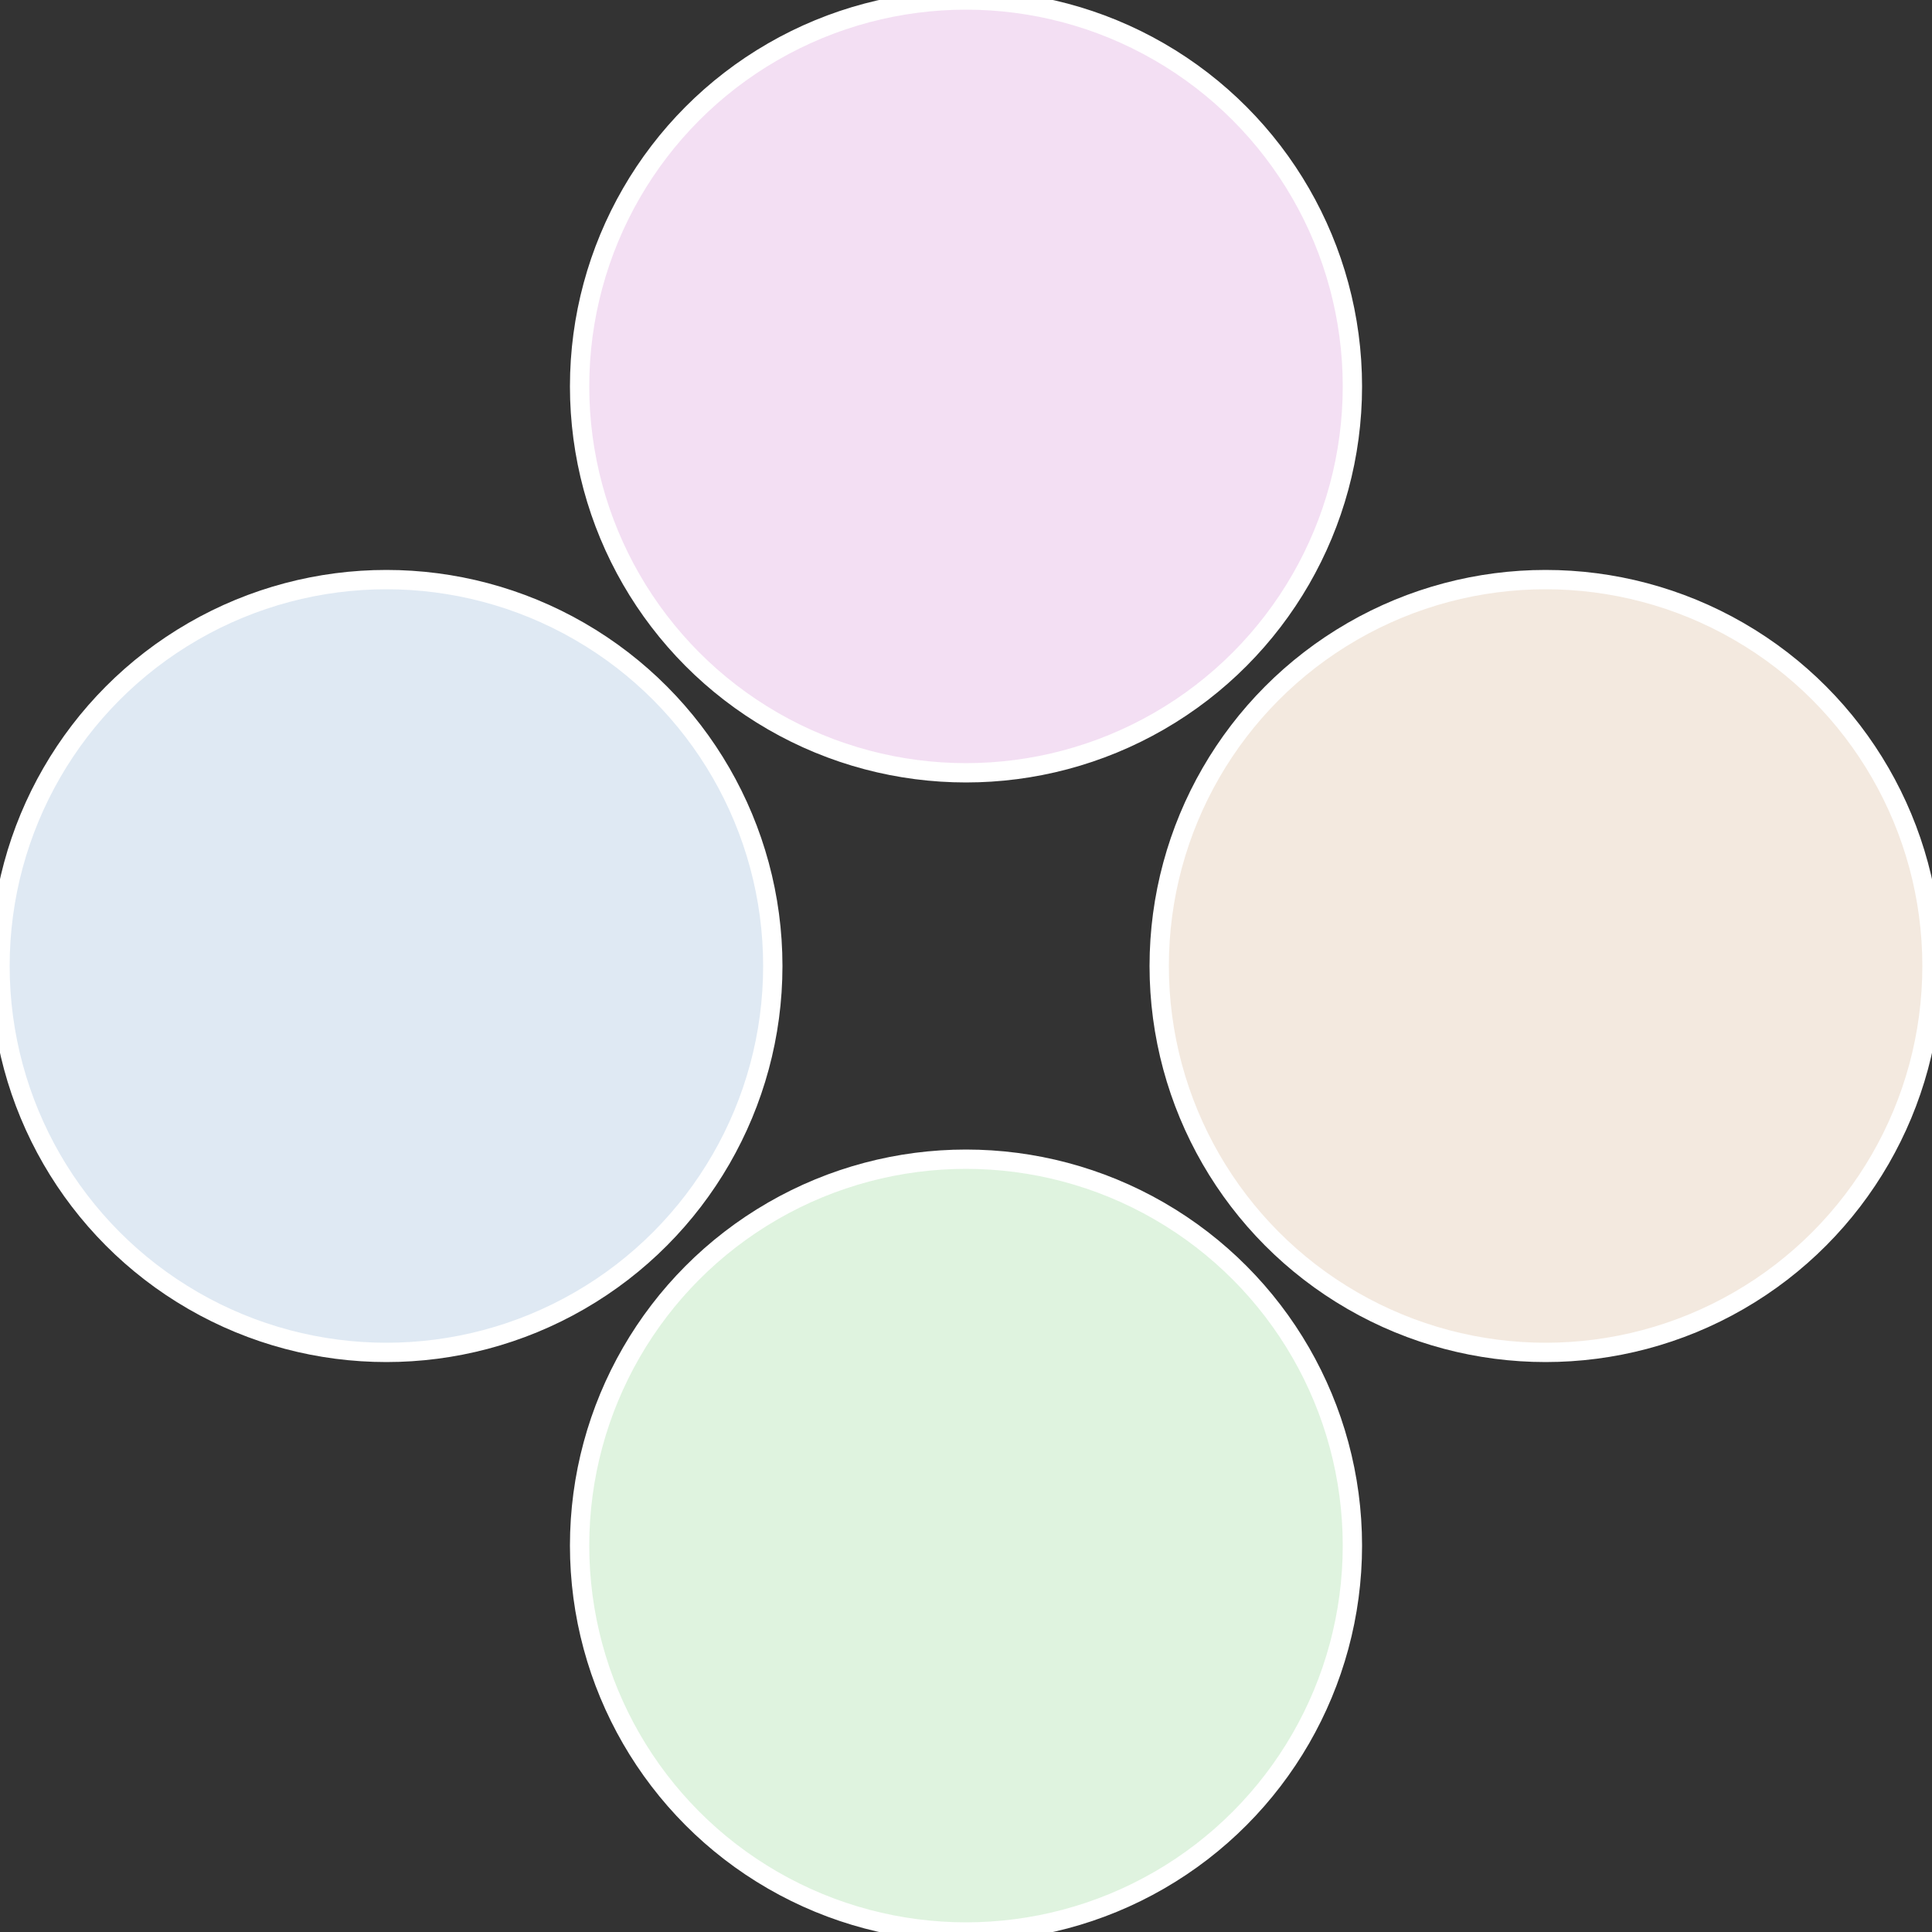
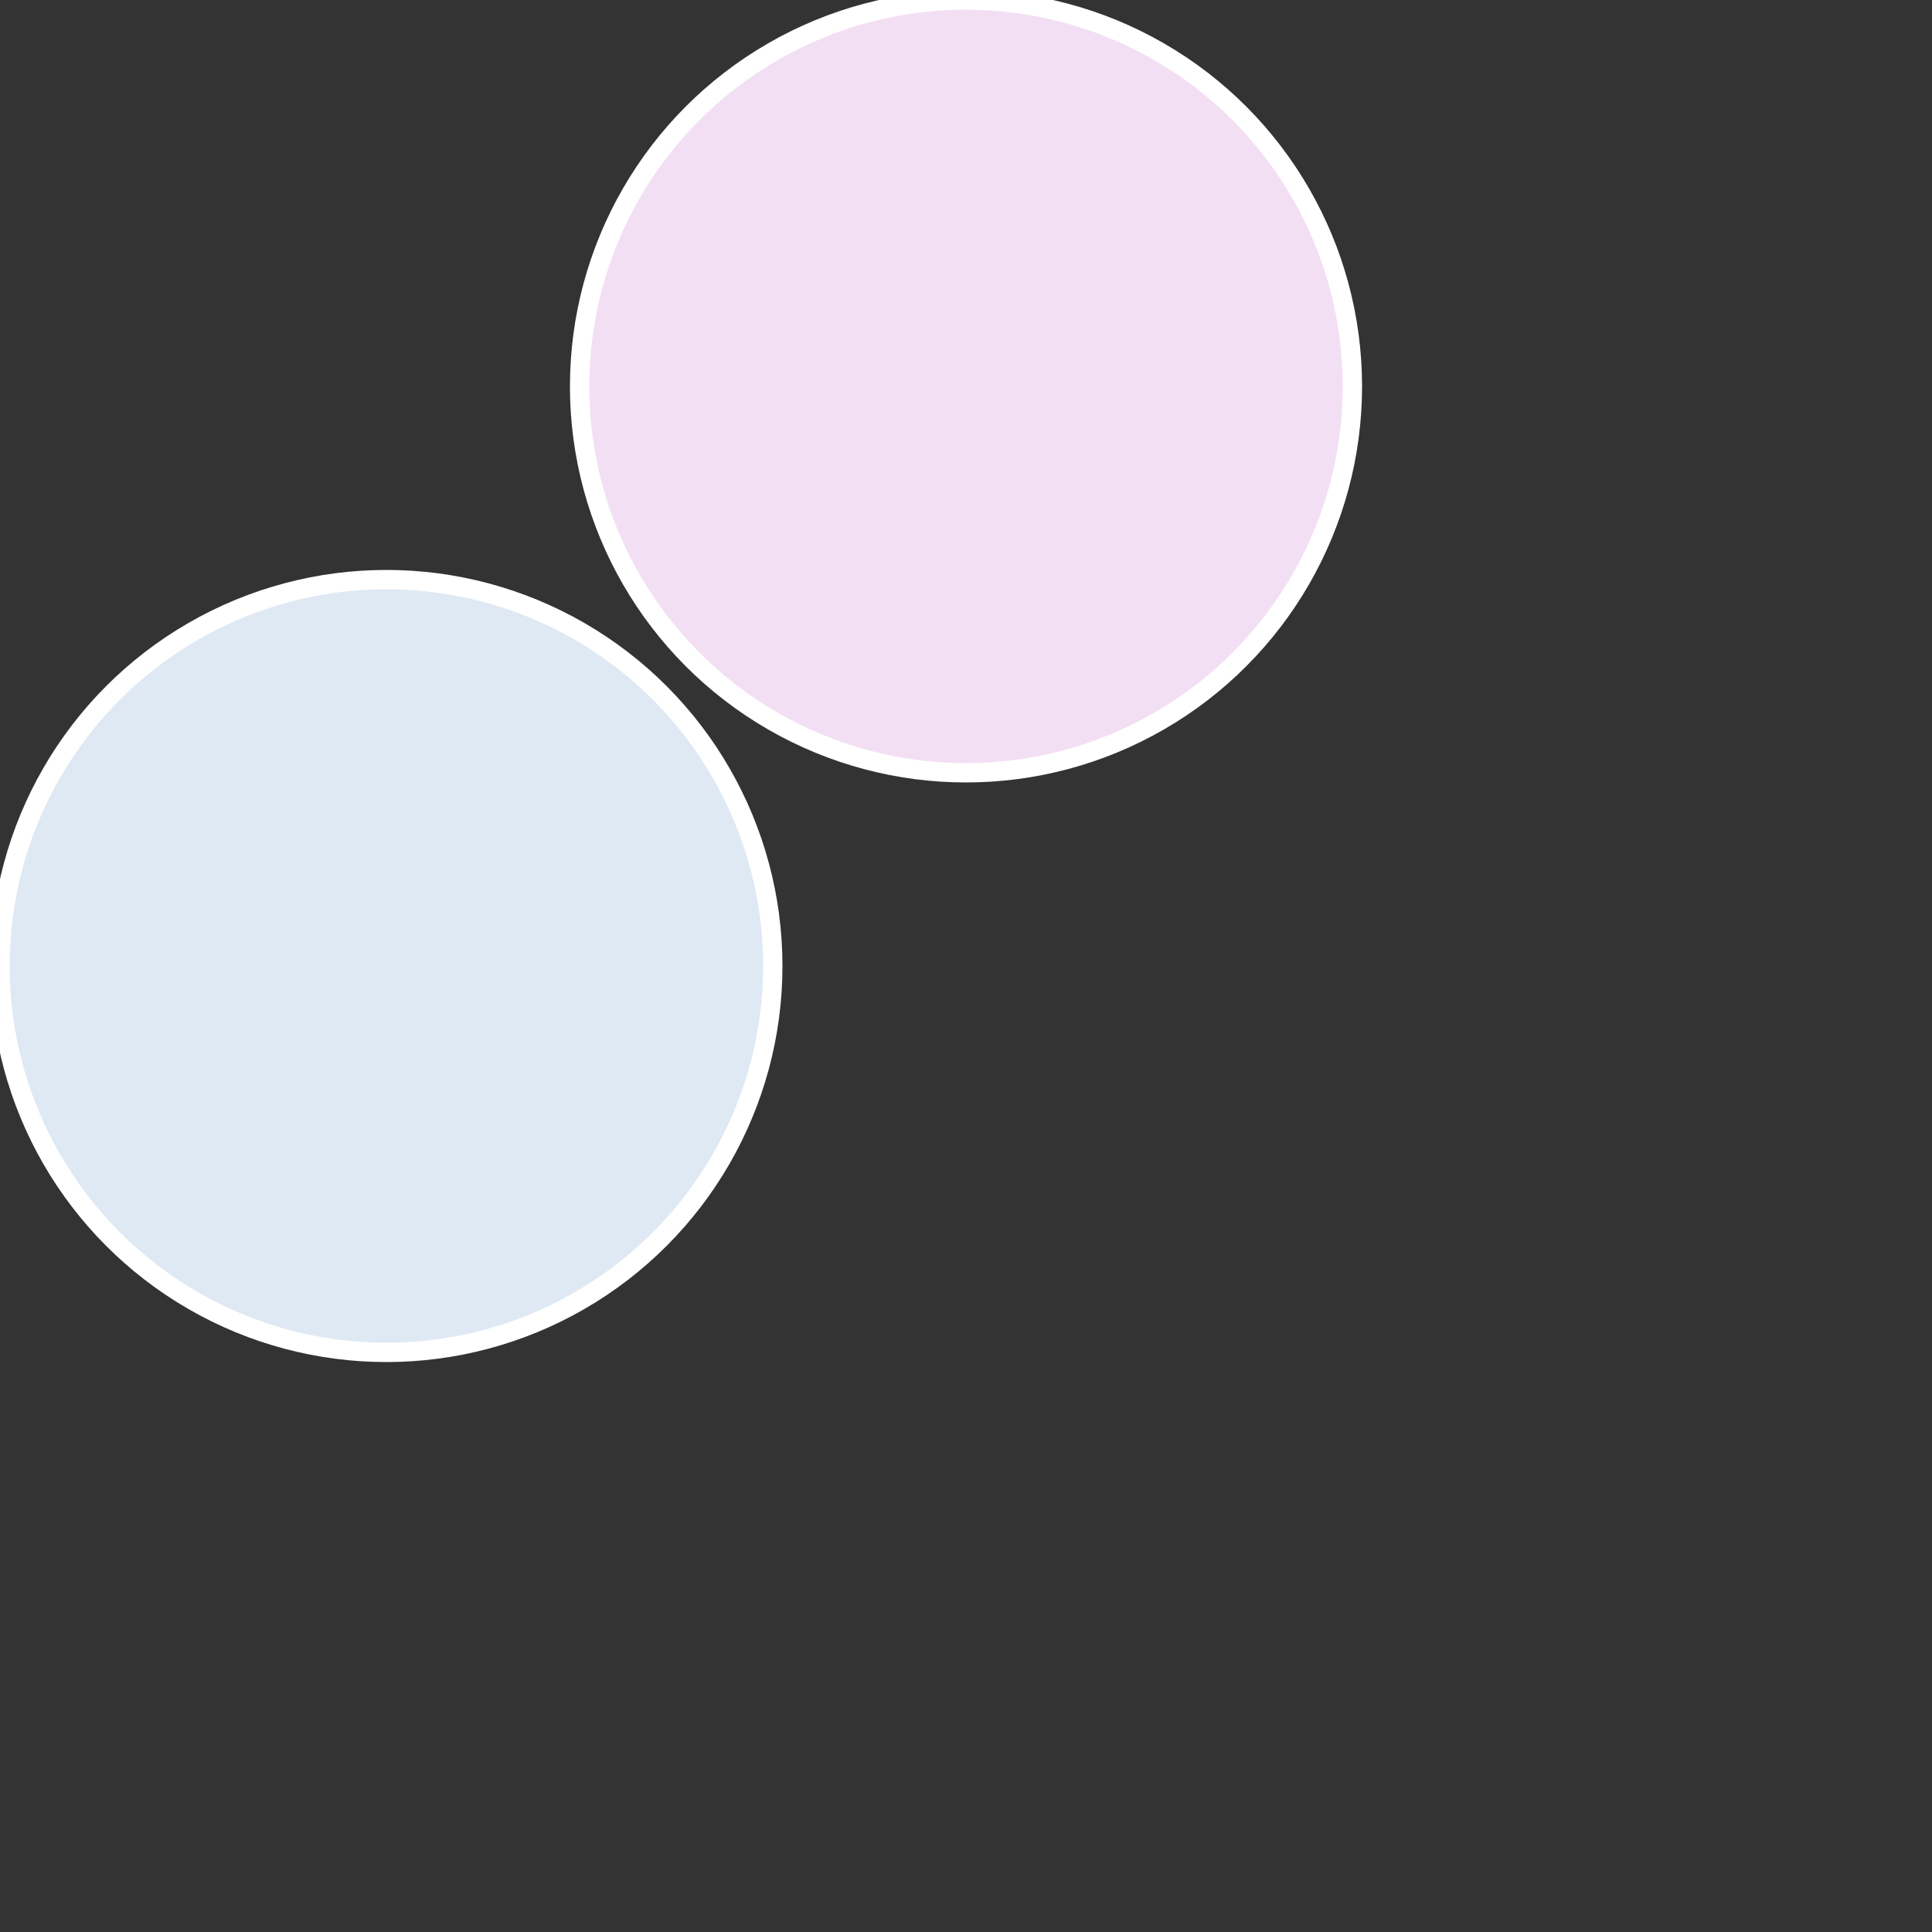
<svg xmlns="http://www.w3.org/2000/svg" width="500" height="500" viewBox="-1 -1 2 2">
  <rect x="-1" y="-1" width="2" height="2" fill="#333333" stroke="none" />
-   <circle cx="0.6" cy="0" r="0.4" fill="#f3e9df" stroke="#fff" stroke-width="1%" />
-   <circle cx="3.6739403974421E-17" cy="0.6" r="0.4" fill="#dff3df" stroke="#fff" stroke-width="1%" />
  <circle cx="-0.6" cy="7.3478807948841E-17" r="0.4" fill="#dfe9f3" stroke="#fff" stroke-width="1%" />
  <circle cx="-1.1021821192326E-16" cy="-0.6" r="0.4" fill="#f3dff3" stroke="#fff" stroke-width="1%" />
</svg>